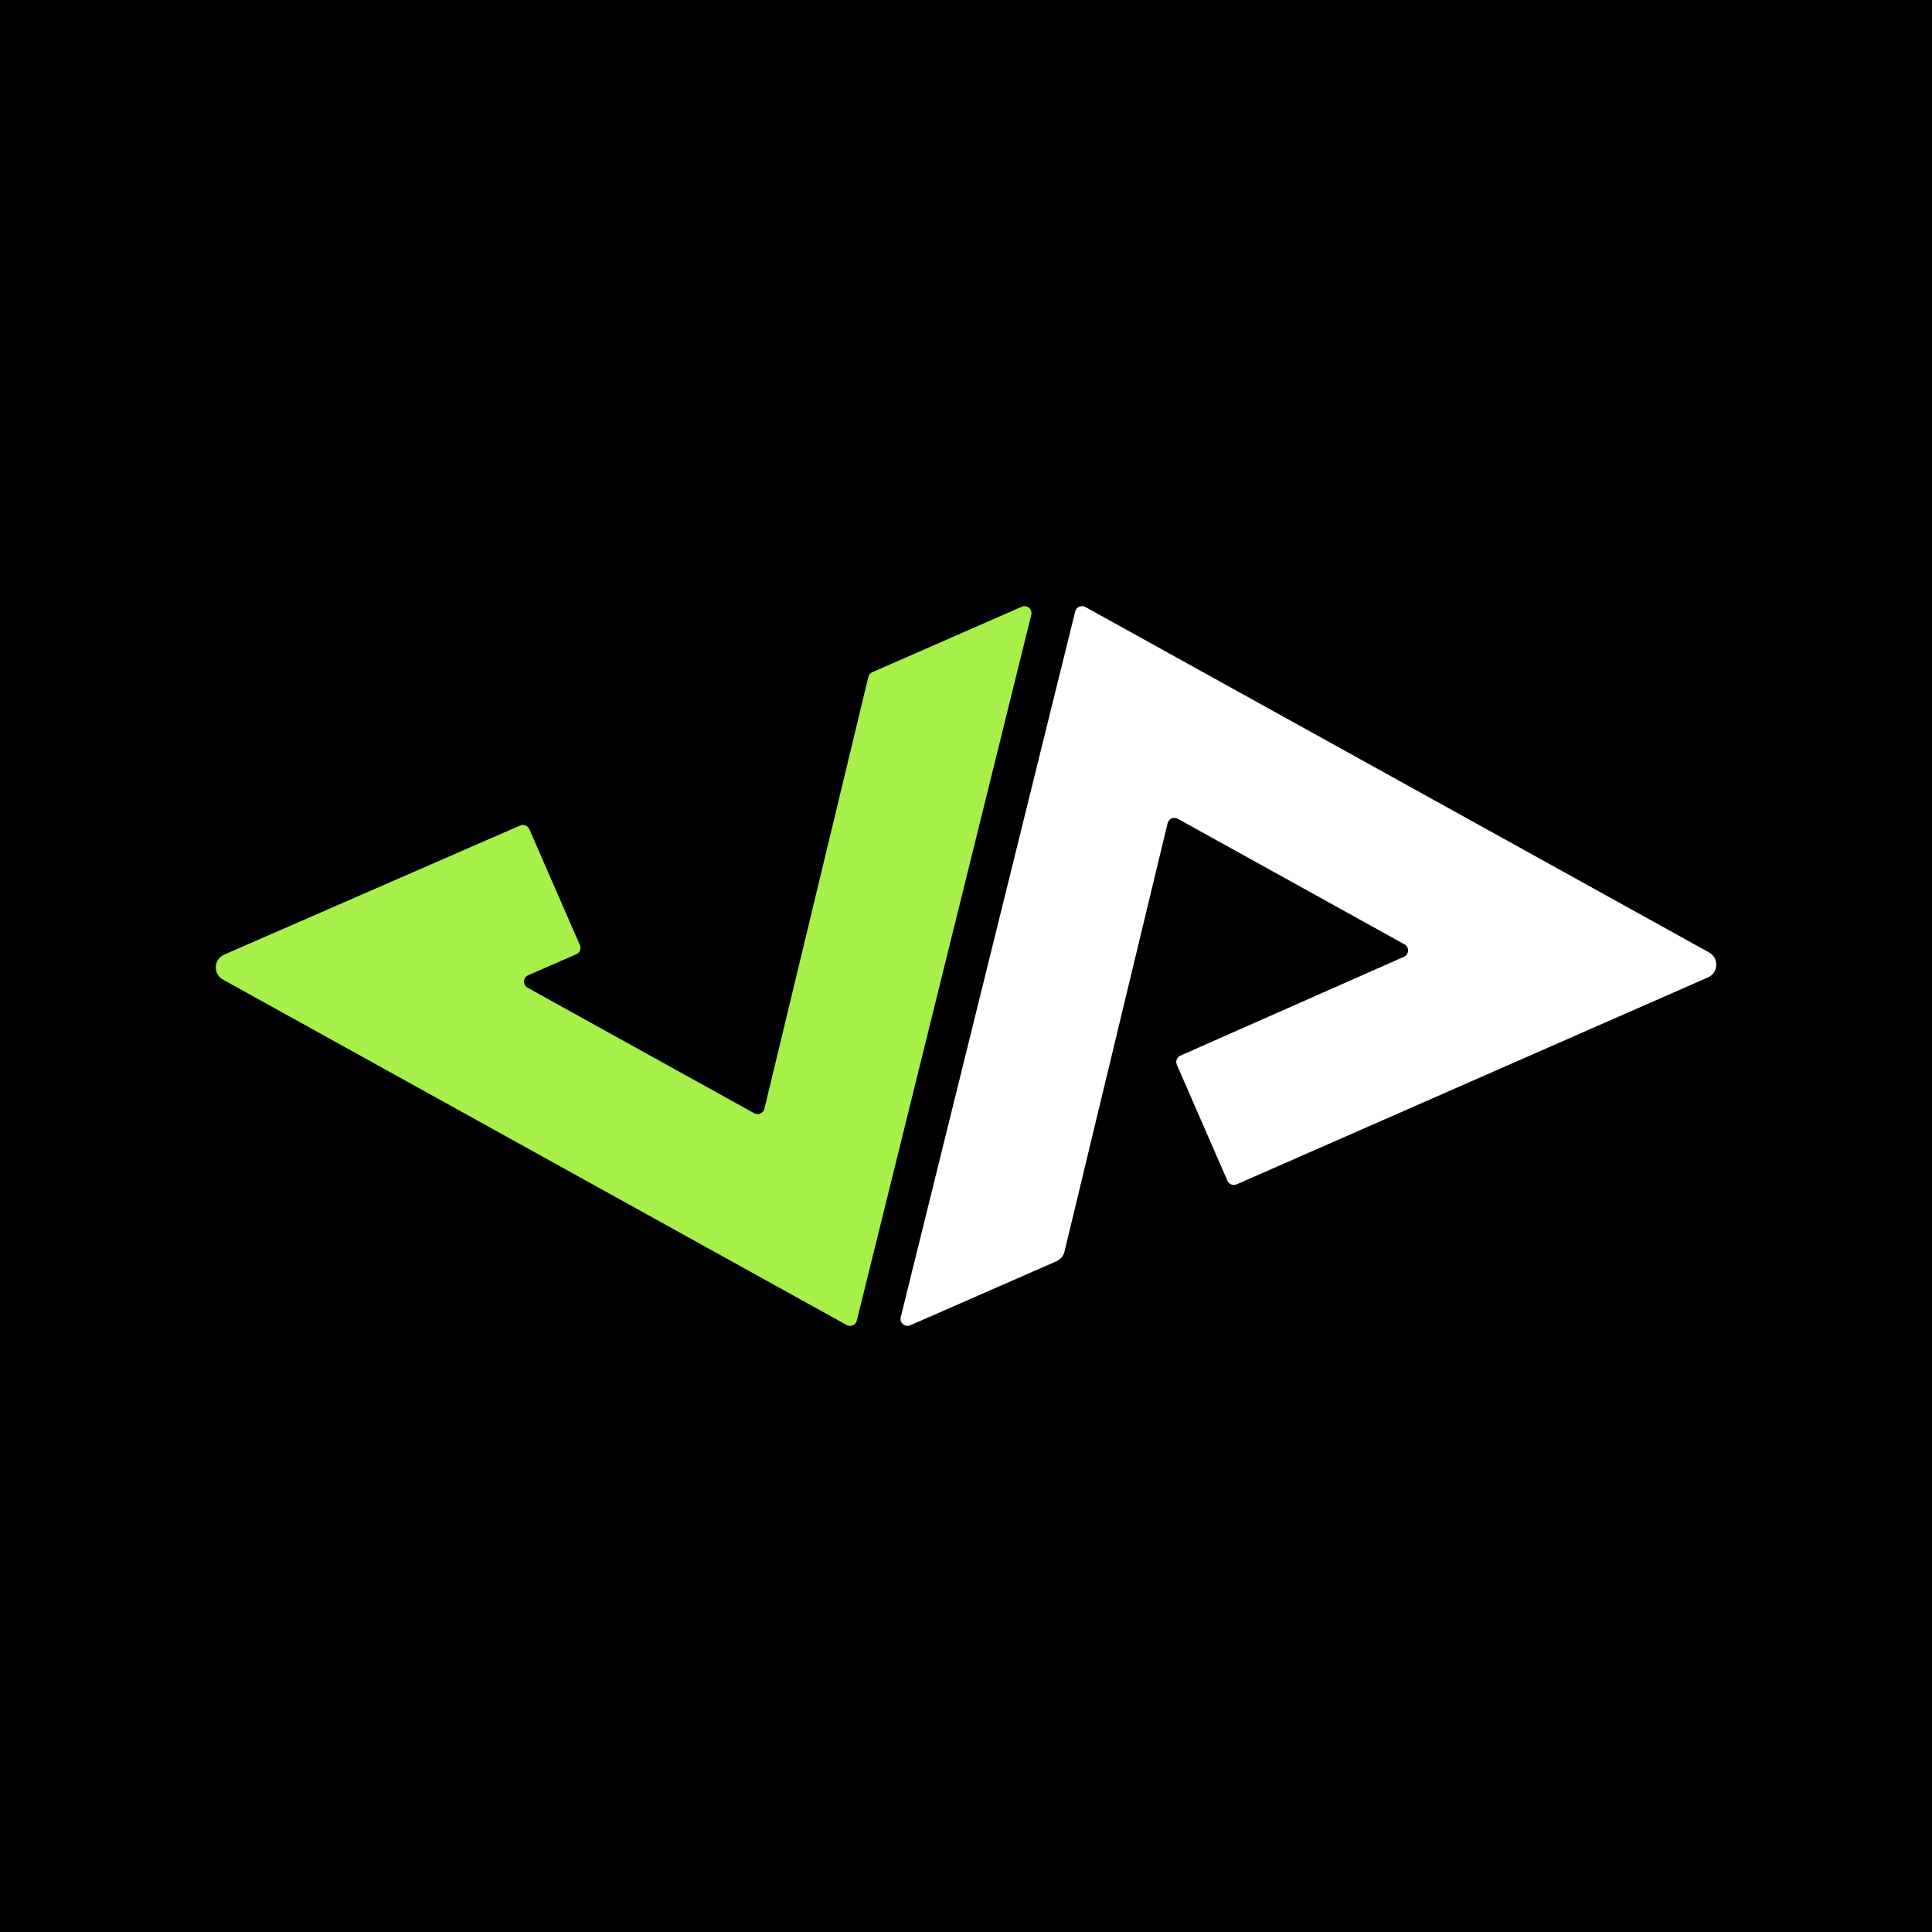
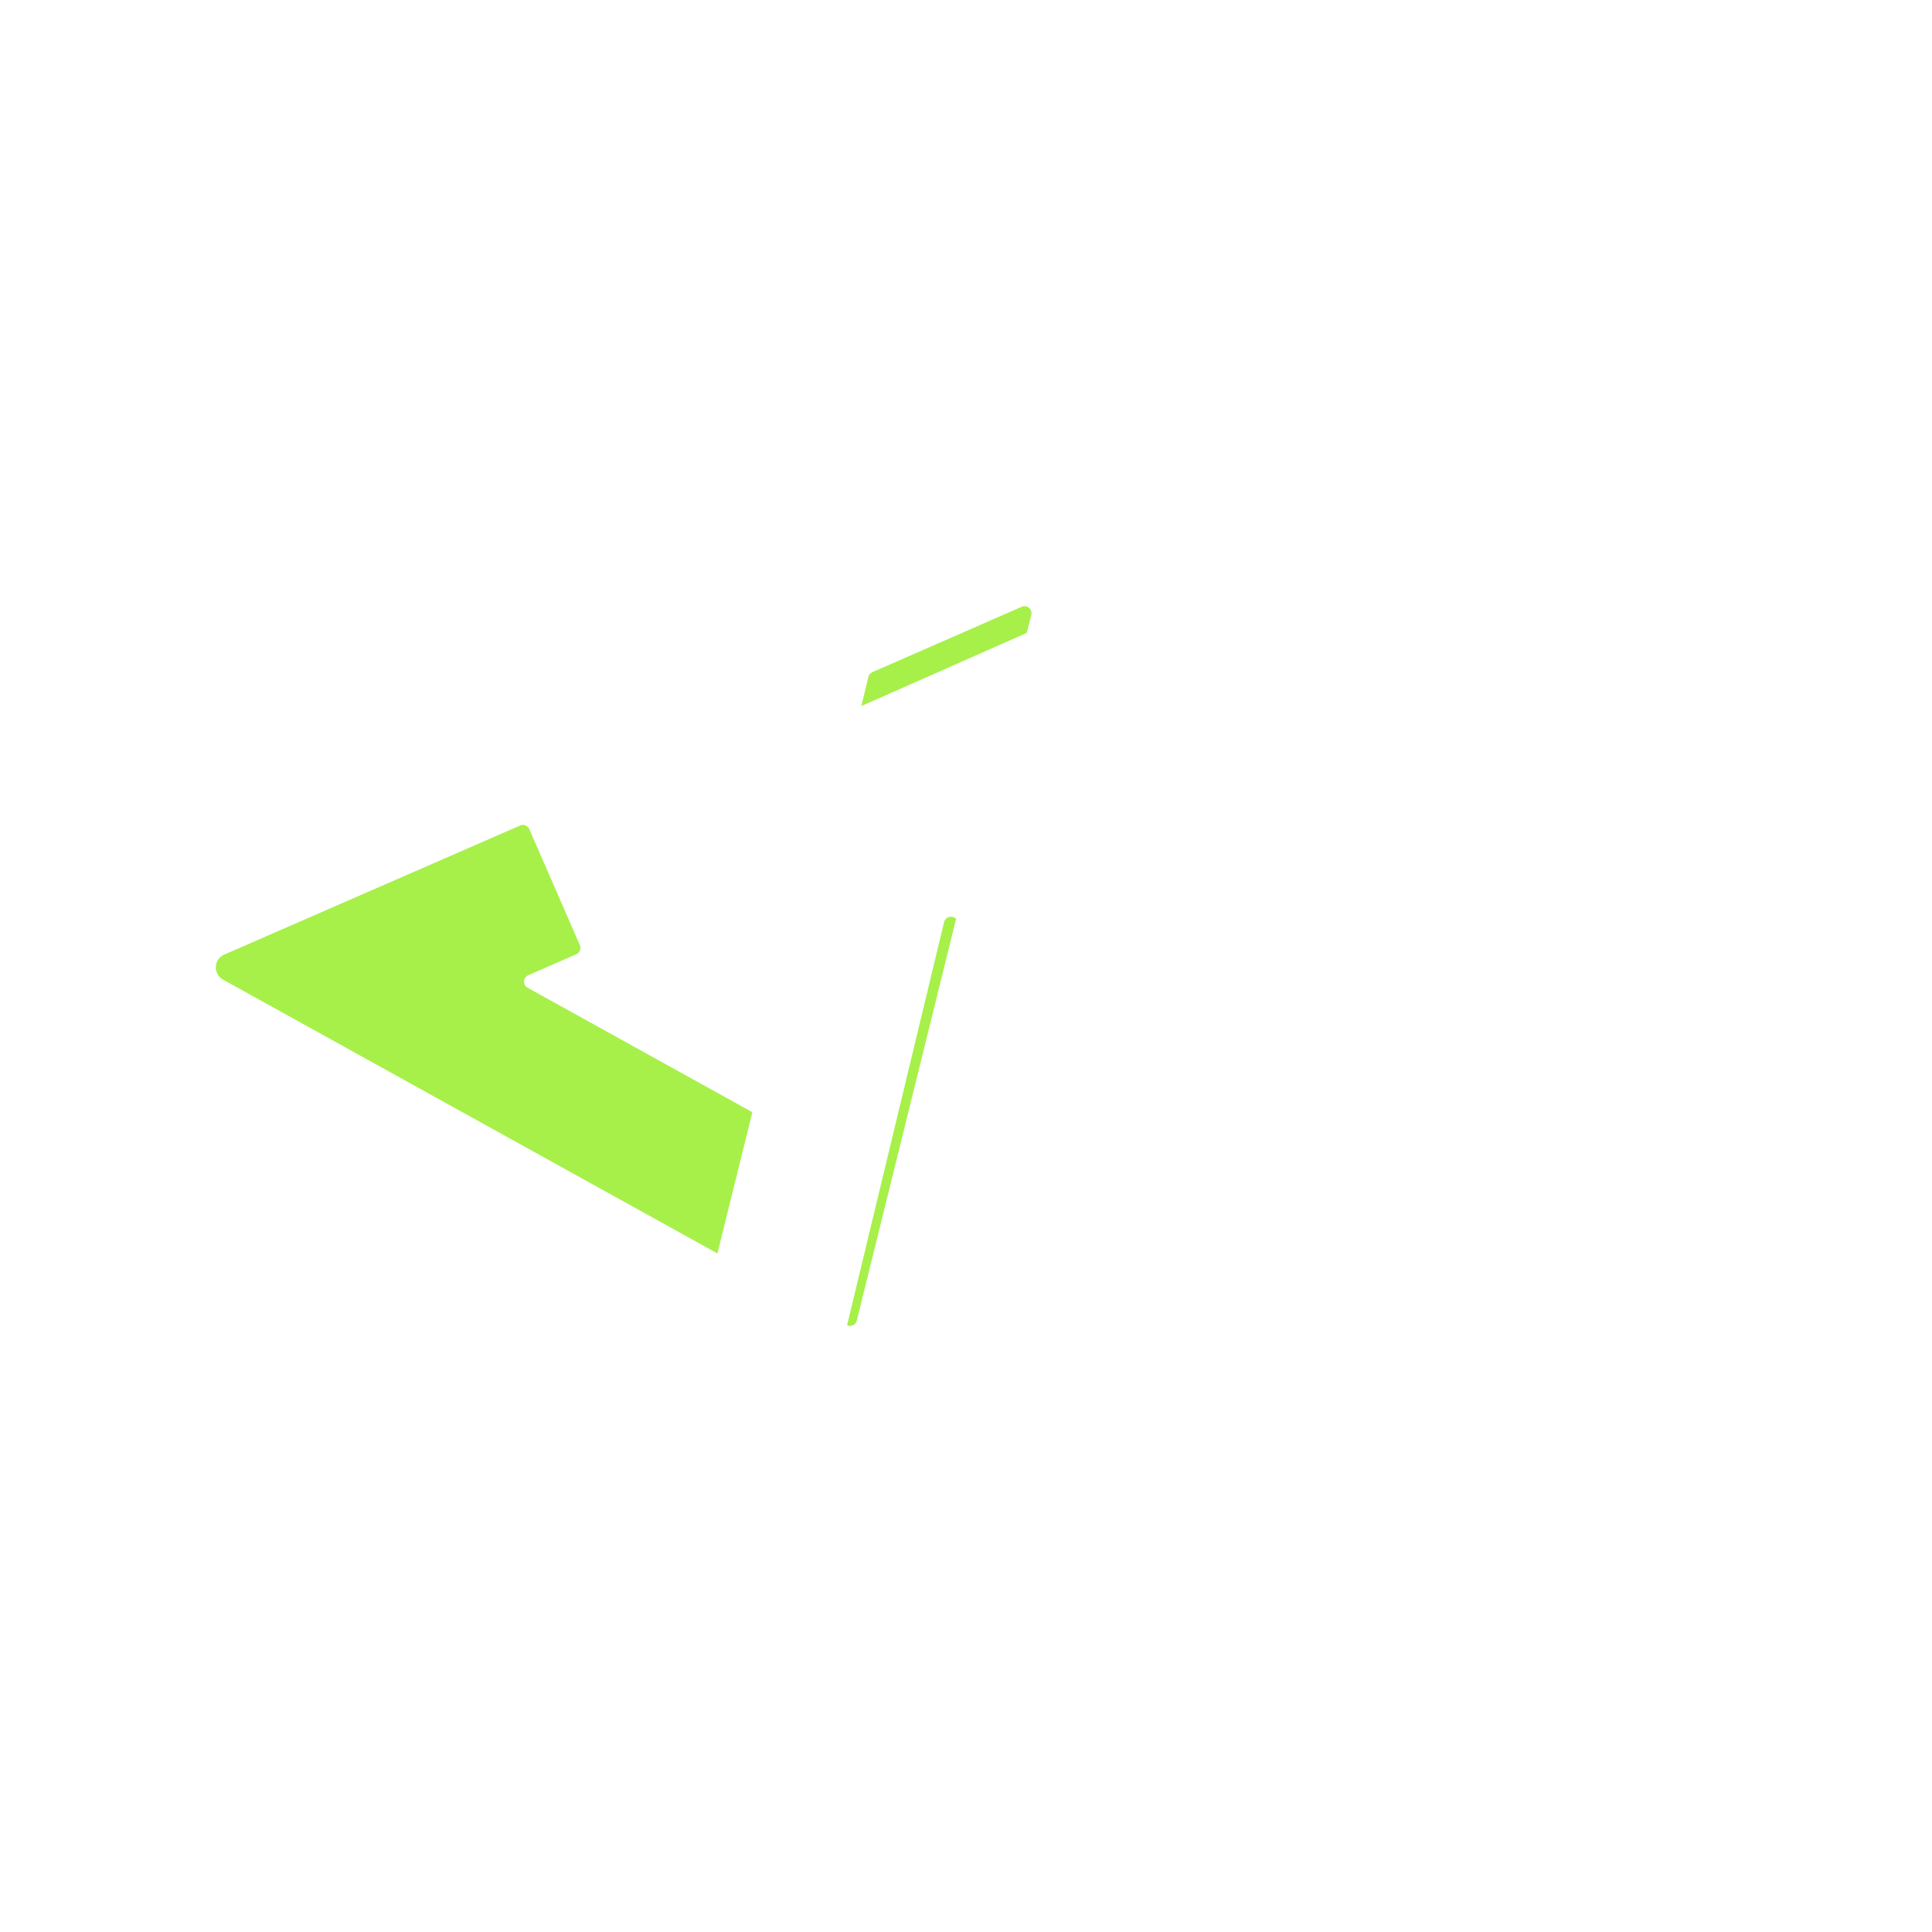
<svg xmlns="http://www.w3.org/2000/svg" id="Layer_3" data-name="Layer 3" viewBox="0 0 1500 1500">
  <defs>
    <style> .cls-1, .cls-2, .cls-3 { stroke-width: 0px; } .cls-2 { fill: #fff; } .cls-3 { fill: #a7f049; } </style>
  </defs>
-   <rect class="cls-1" y="0" width="1500" height="1500" />
  <g>
    <path class="cls-3" d="M657.33,1028.73l-484.2-268.17c-7.85-4.35-7.31-15.81.92-19.4l229.76-100.23c2.74-1.2,5.93.06,7.13,2.8l39.27,90.04c1.2,2.74-.06,5.93-2.8,7.13l-37.31,16.28c-4.11,1.79-4.38,7.53-.46,9.7l175.95,97.45c3.13,1.73,7.05,0,7.89-3.47l80.7-335.29c.4-1.65,1.54-3.01,3.09-3.69l115.98-50.79c4.11-1.8,8.51,1.9,7.43,6.26l-135.47,547.96c-.86,3.46-4.76,5.16-7.88,3.44Z" />
-     <path class="cls-2" d="M842.67,471.27l484.26,268.2c7.84,4.34,7.31,15.79-.89,19.39l-365.91,160.67c-2.74,1.2-5.94-.05-7.14-2.79l-39.28-90.05c-1.19-2.73.05-5.91,2.77-7.12l173.51-76.72c4.09-1.81,4.35-7.52.43-9.69l-176.01-97.48c-3.13-1.73-7.05,0-7.89,3.47l-80.07,332.68c-.79,3.29-3.08,6.03-6.18,7.39l-113.52,49.71c-4.11,1.8-8.51-1.9-7.43-6.26l135.47-547.96c.86-3.46,4.76-5.16,7.88-3.44Z" />
+     <path class="cls-2" d="M842.67,471.27l484.26,268.2c7.84,4.34,7.31,15.79-.89,19.39l-365.91,160.67c-2.74,1.2-5.94-.05-7.14-2.79l-39.28-90.05c-1.19-2.73.05-5.91,2.77-7.12c4.09-1.81,4.35-7.52.43-9.69l-176.01-97.48c-3.13-1.73-7.05,0-7.89,3.47l-80.07,332.68c-.79,3.29-3.08,6.03-6.18,7.39l-113.52,49.71c-4.11,1.8-8.51-1.9-7.43-6.26l135.47-547.96c.86-3.46,4.76-5.16,7.88-3.44Z" />
  </g>
</svg>